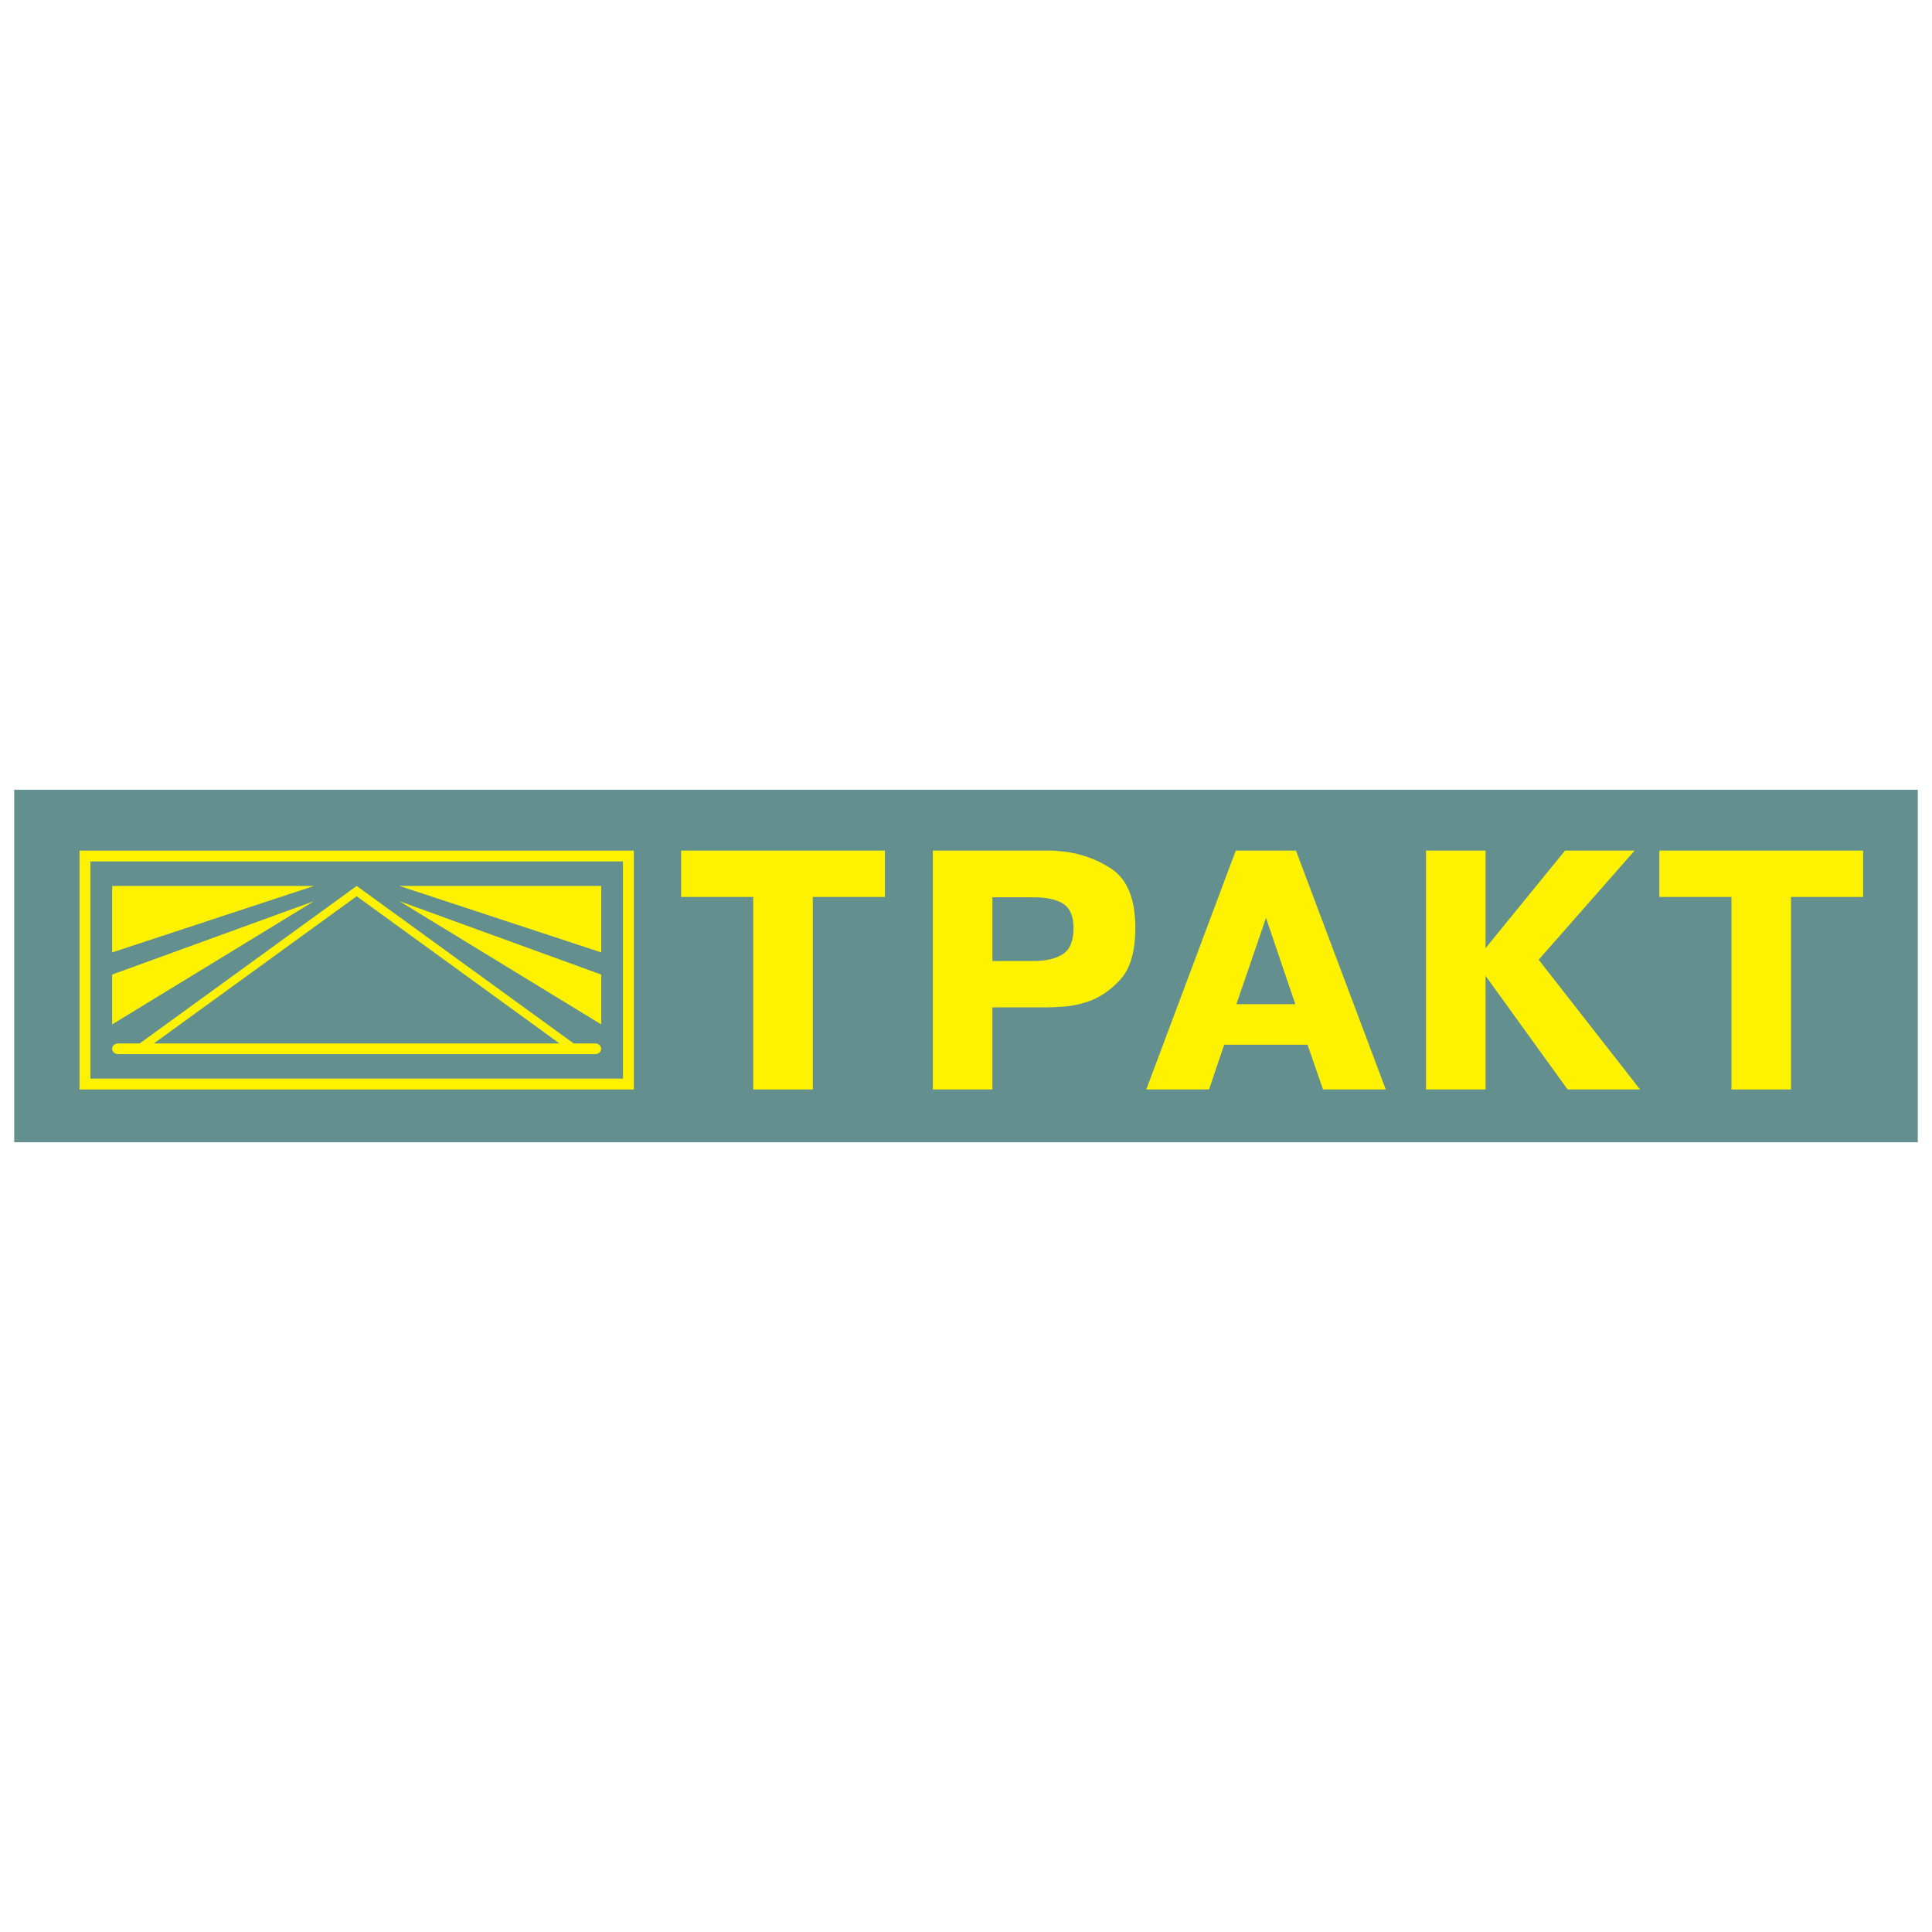
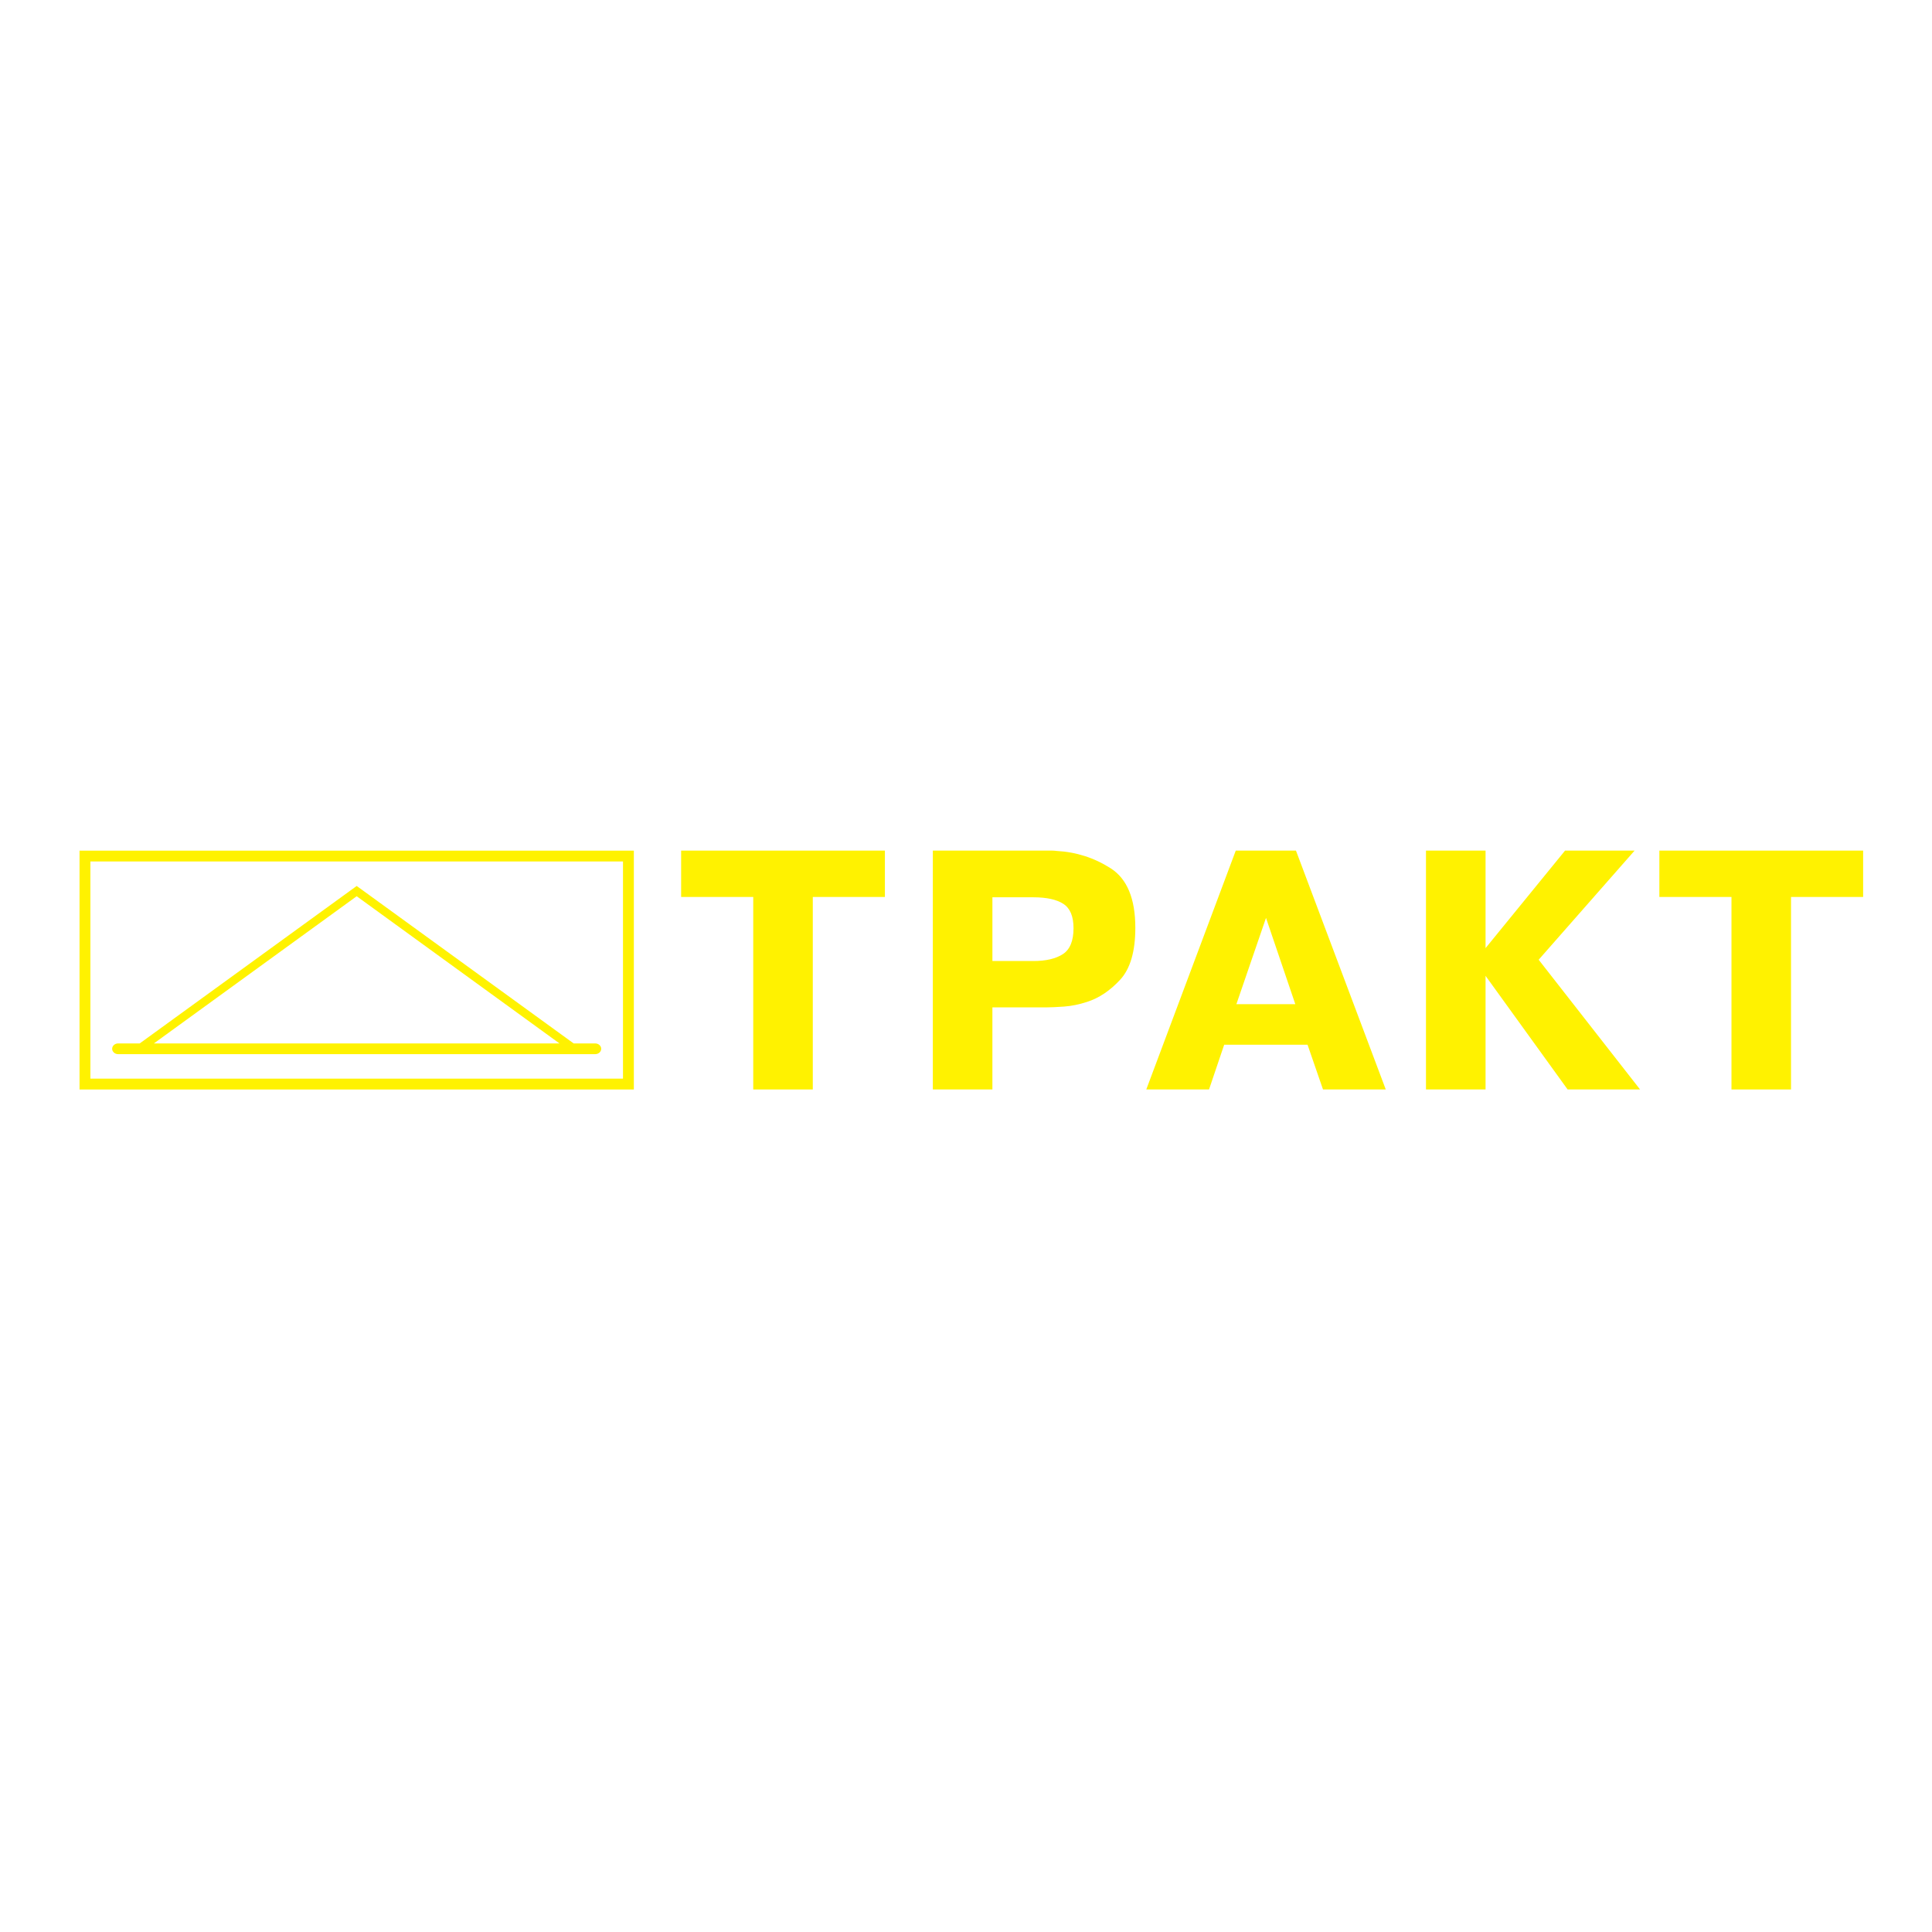
<svg xmlns="http://www.w3.org/2000/svg" version="1.0" id="Layer_1" x="0px" y="0px" width="192.756px" height="192.756px" viewBox="0 0 192.756 192.756" enable-background="new 0 0 192.756 192.756" xml:space="preserve">
  <g>
    <polygon fill-rule="evenodd" clip-rule="evenodd" fill="#FFFFFF" points="0,0 192.756,0 192.756,192.756 0,192.756 0,0  " />
-     <polygon fill-rule="evenodd" clip-rule="evenodd" fill="#63908F" points="1.417,78.792 191.339,78.792 191.339,113.964    1.417,113.964 1.417,78.792  " />
    <polygon fill-rule="evenodd" clip-rule="evenodd" fill="#FFF200" points="67.957,89.49 67.957,84.865 68.277,84.865 88.287,84.865    88.287,89.49 81.093,89.49 81.093,108.696 80.771,108.696 75.151,108.696 75.151,89.49 67.957,89.49  " />
    <path fill-rule="evenodd" clip-rule="evenodd" fill="#FFF200" d="M104.504,84.865c0.15,0,0.3,0,0.45,0   c0.149,0,0.3,0.011,0.449,0.032c1.97,0.107,3.773,0.686,5.412,1.735c1.638,1.049,2.457,3.029,2.457,5.941   c0,2.356-0.504,4.079-1.51,5.171s-2.109,1.831-3.309,2.216c-0.792,0.257-1.558,0.413-2.296,0.466   c-0.739,0.054-1.332,0.08-1.782,0.08h-5.363v8.19H98.69h-5.62V84.865h0.322H104.504L104.504,84.865z M99.013,95.882h4.078   c1.264,0,2.248-0.231,2.955-0.691c0.706-0.46,1.06-1.323,1.06-2.585c0-1.178-0.337-1.986-1.011-2.425   c-0.676-0.439-1.676-0.658-3.004-0.658h-4.078V95.882L99.013,95.882z" />
    <path fill-rule="evenodd" clip-rule="evenodd" fill="#FFF200" d="M129.298,84.865l8.96,23.831h-0.321h-5.941l-1.542-4.464h-8.317   l-1.511,4.464h-0.32h-5.941l8.928-23.831h0.321H129.298L129.298,84.865z M129.233,100.186l-2.923-8.608l-2.955,8.608H129.233   L129.233,100.186z" />
    <polygon fill-rule="evenodd" clip-rule="evenodd" fill="#FFF200" points="156.146,84.865 156.467,84.865 163.083,84.865    153.513,95.752 163.629,108.696 163.308,108.696 156.402,108.696 148.214,97.359 148.214,108.696 147.892,108.696 142.271,108.696    142.271,84.865 142.593,84.865 148.214,84.865 148.214,94.596 156.146,84.865  " />
    <polygon fill-rule="evenodd" clip-rule="evenodd" fill="#FFF200" points="165.555,89.49 165.555,84.865 165.876,84.865    185.885,84.865 185.885,89.49 178.691,89.49 178.691,108.696 178.37,108.696 172.75,108.696 172.75,89.49 165.555,89.49  " />
    <path fill-rule="evenodd" clip-rule="evenodd" fill="#FFF200" d="M7.935,84.867h55.304v23.83H7.935V84.867L7.935,84.867z    M9.019,85.951h53.137v21.663H9.019V85.951L9.019,85.951z" />
-     <path fill-rule="evenodd" clip-rule="evenodd" fill="#FFF200" d="M11.19,88.392h20.136L11.19,95.023V88.392L11.19,88.392z    M11.19,97.233l20.136-7.322L11.19,102.206V97.233L11.19,97.233z M59.984,88.392H39.849l20.136,6.631V88.392L59.984,88.392z    M59.984,97.233l-20.136-7.322l20.136,12.294V97.233L59.984,97.233z" />
    <path fill-rule="evenodd" clip-rule="evenodd" fill="#FFF200" d="M13.94,104.103h-2.154c-0.328,0-0.596,0.241-0.596,0.535l0,0   c0,0.294,0.269,0.535,0.596,0.535h47.6c0.328,0,0.596-0.241,0.596-0.535l0,0c0-0.294-0.268-0.535-0.596-0.535h-2.152l-21.647-15.71   L13.94,104.103L13.94,104.103z M15.353,104.103l20.234-14.685l20.233,14.685H15.353L15.353,104.103z" />
  </g>
</svg>